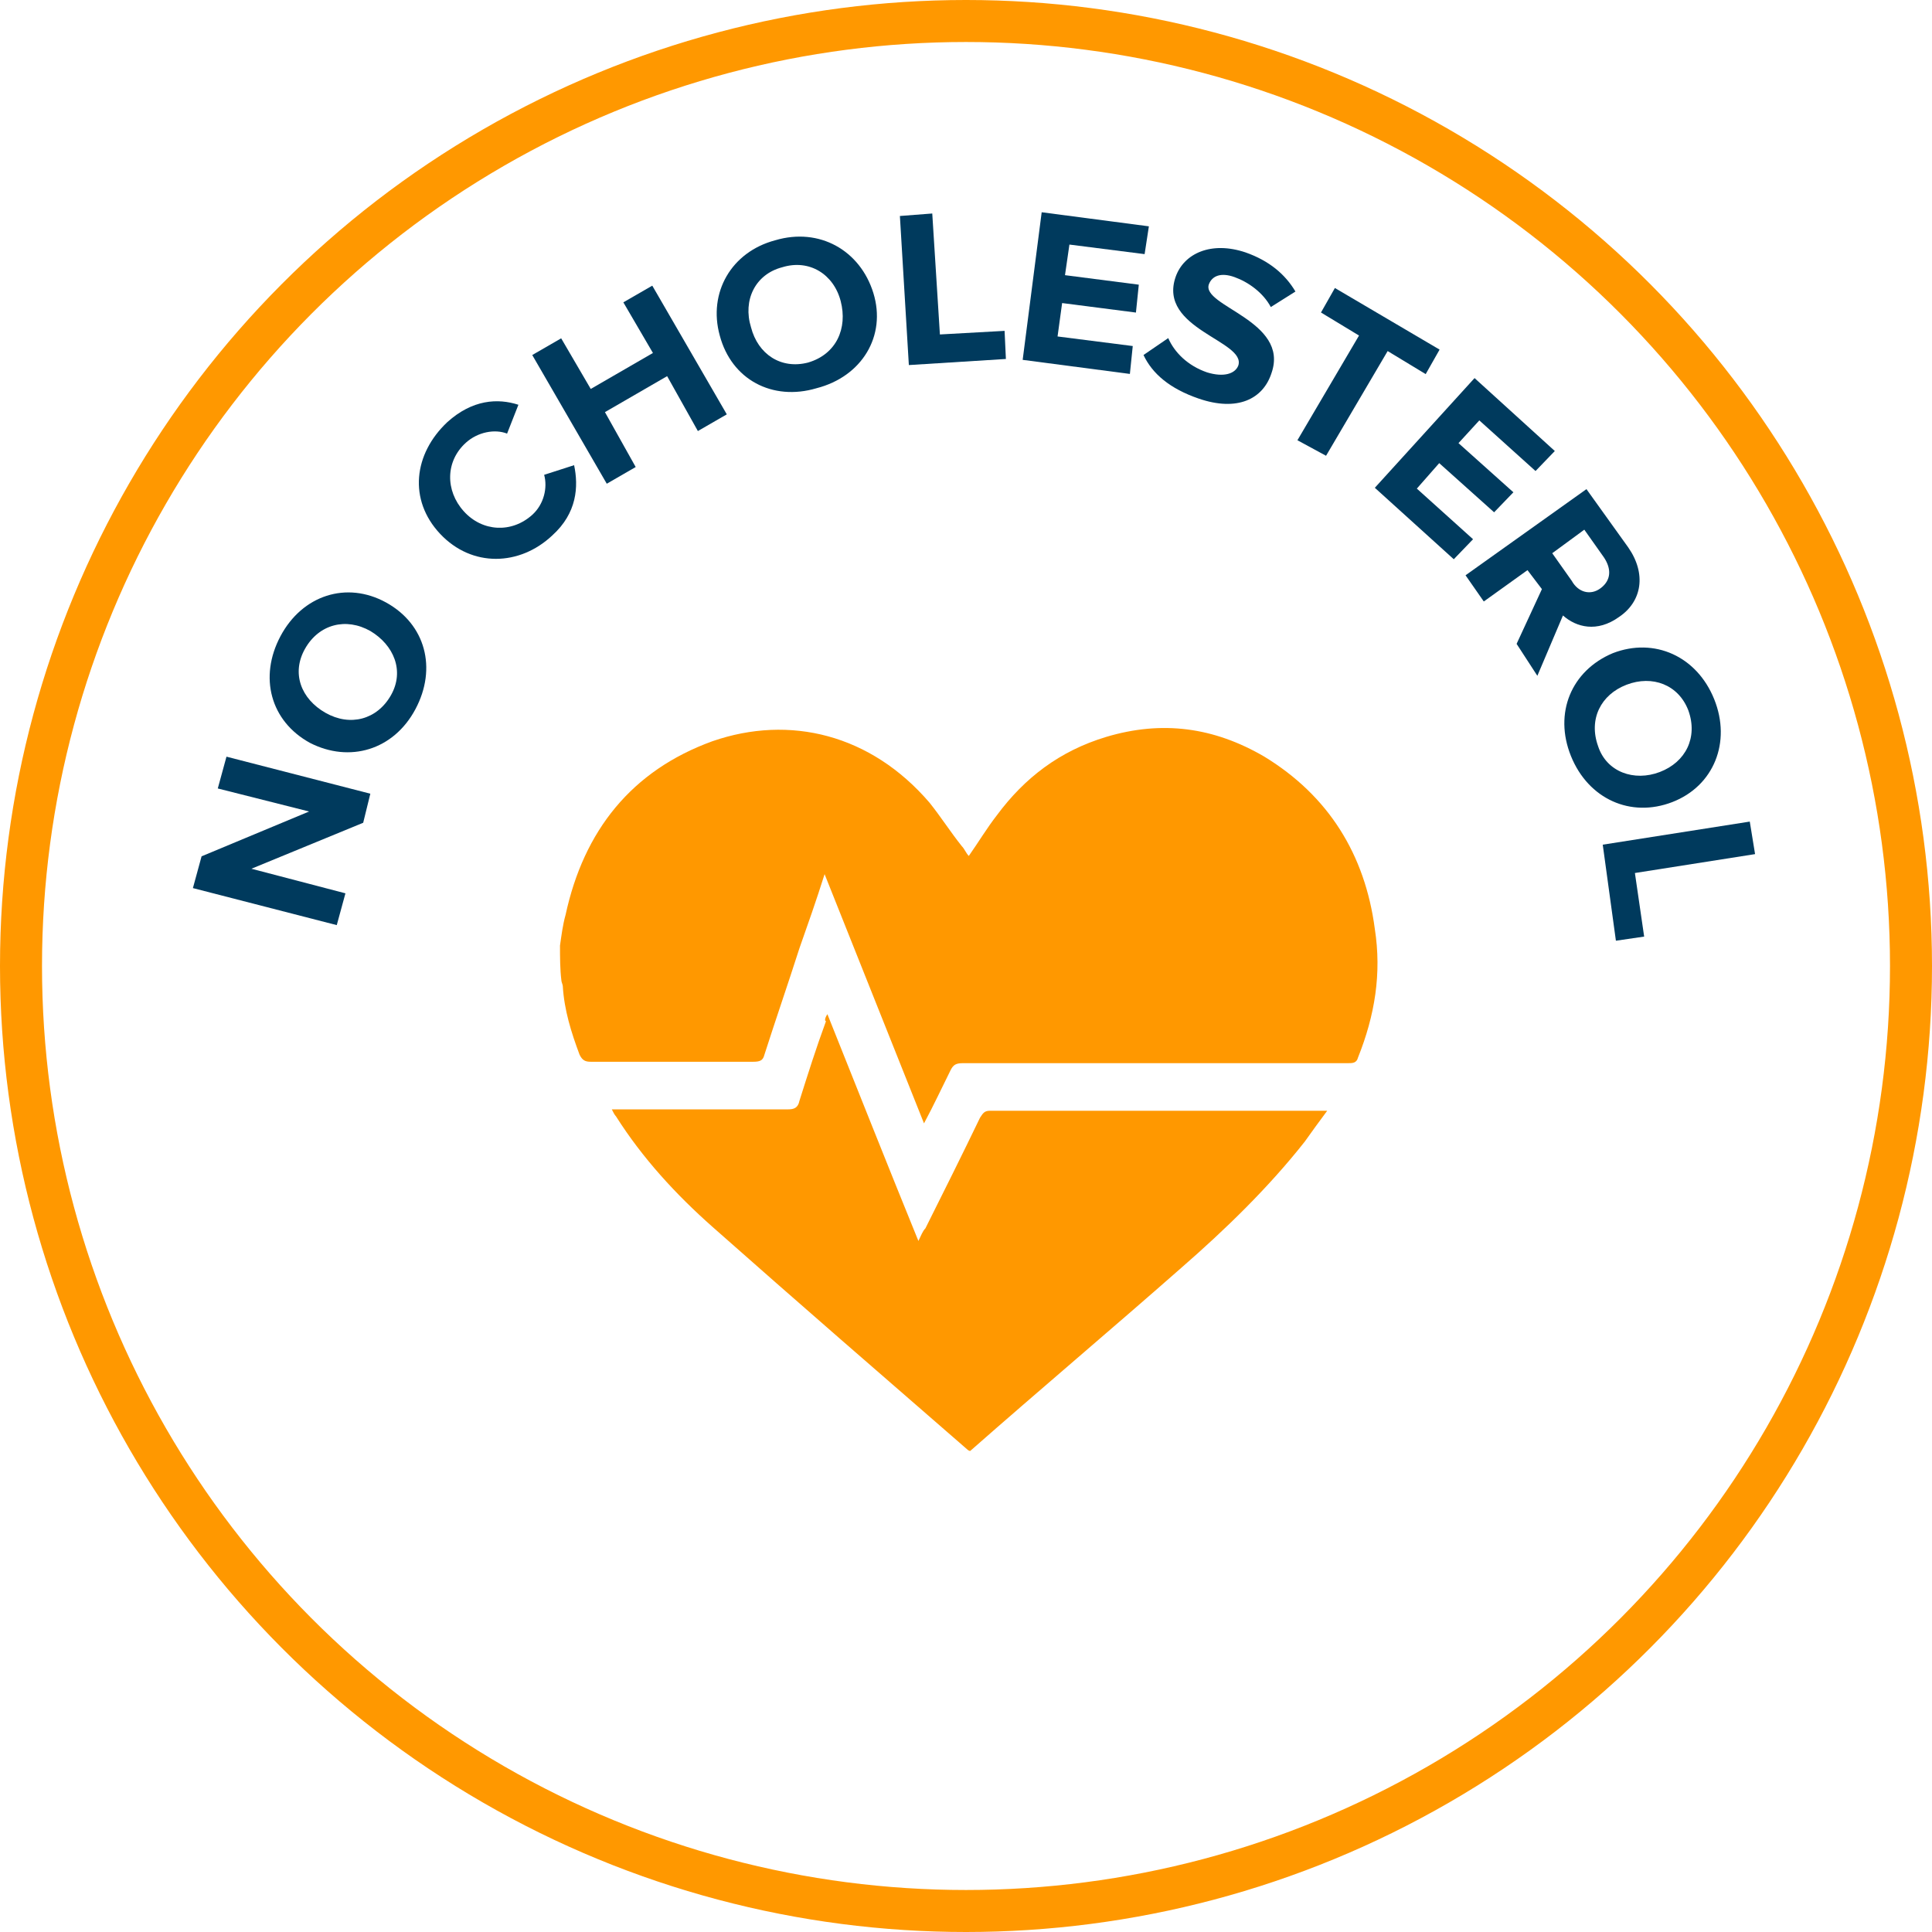
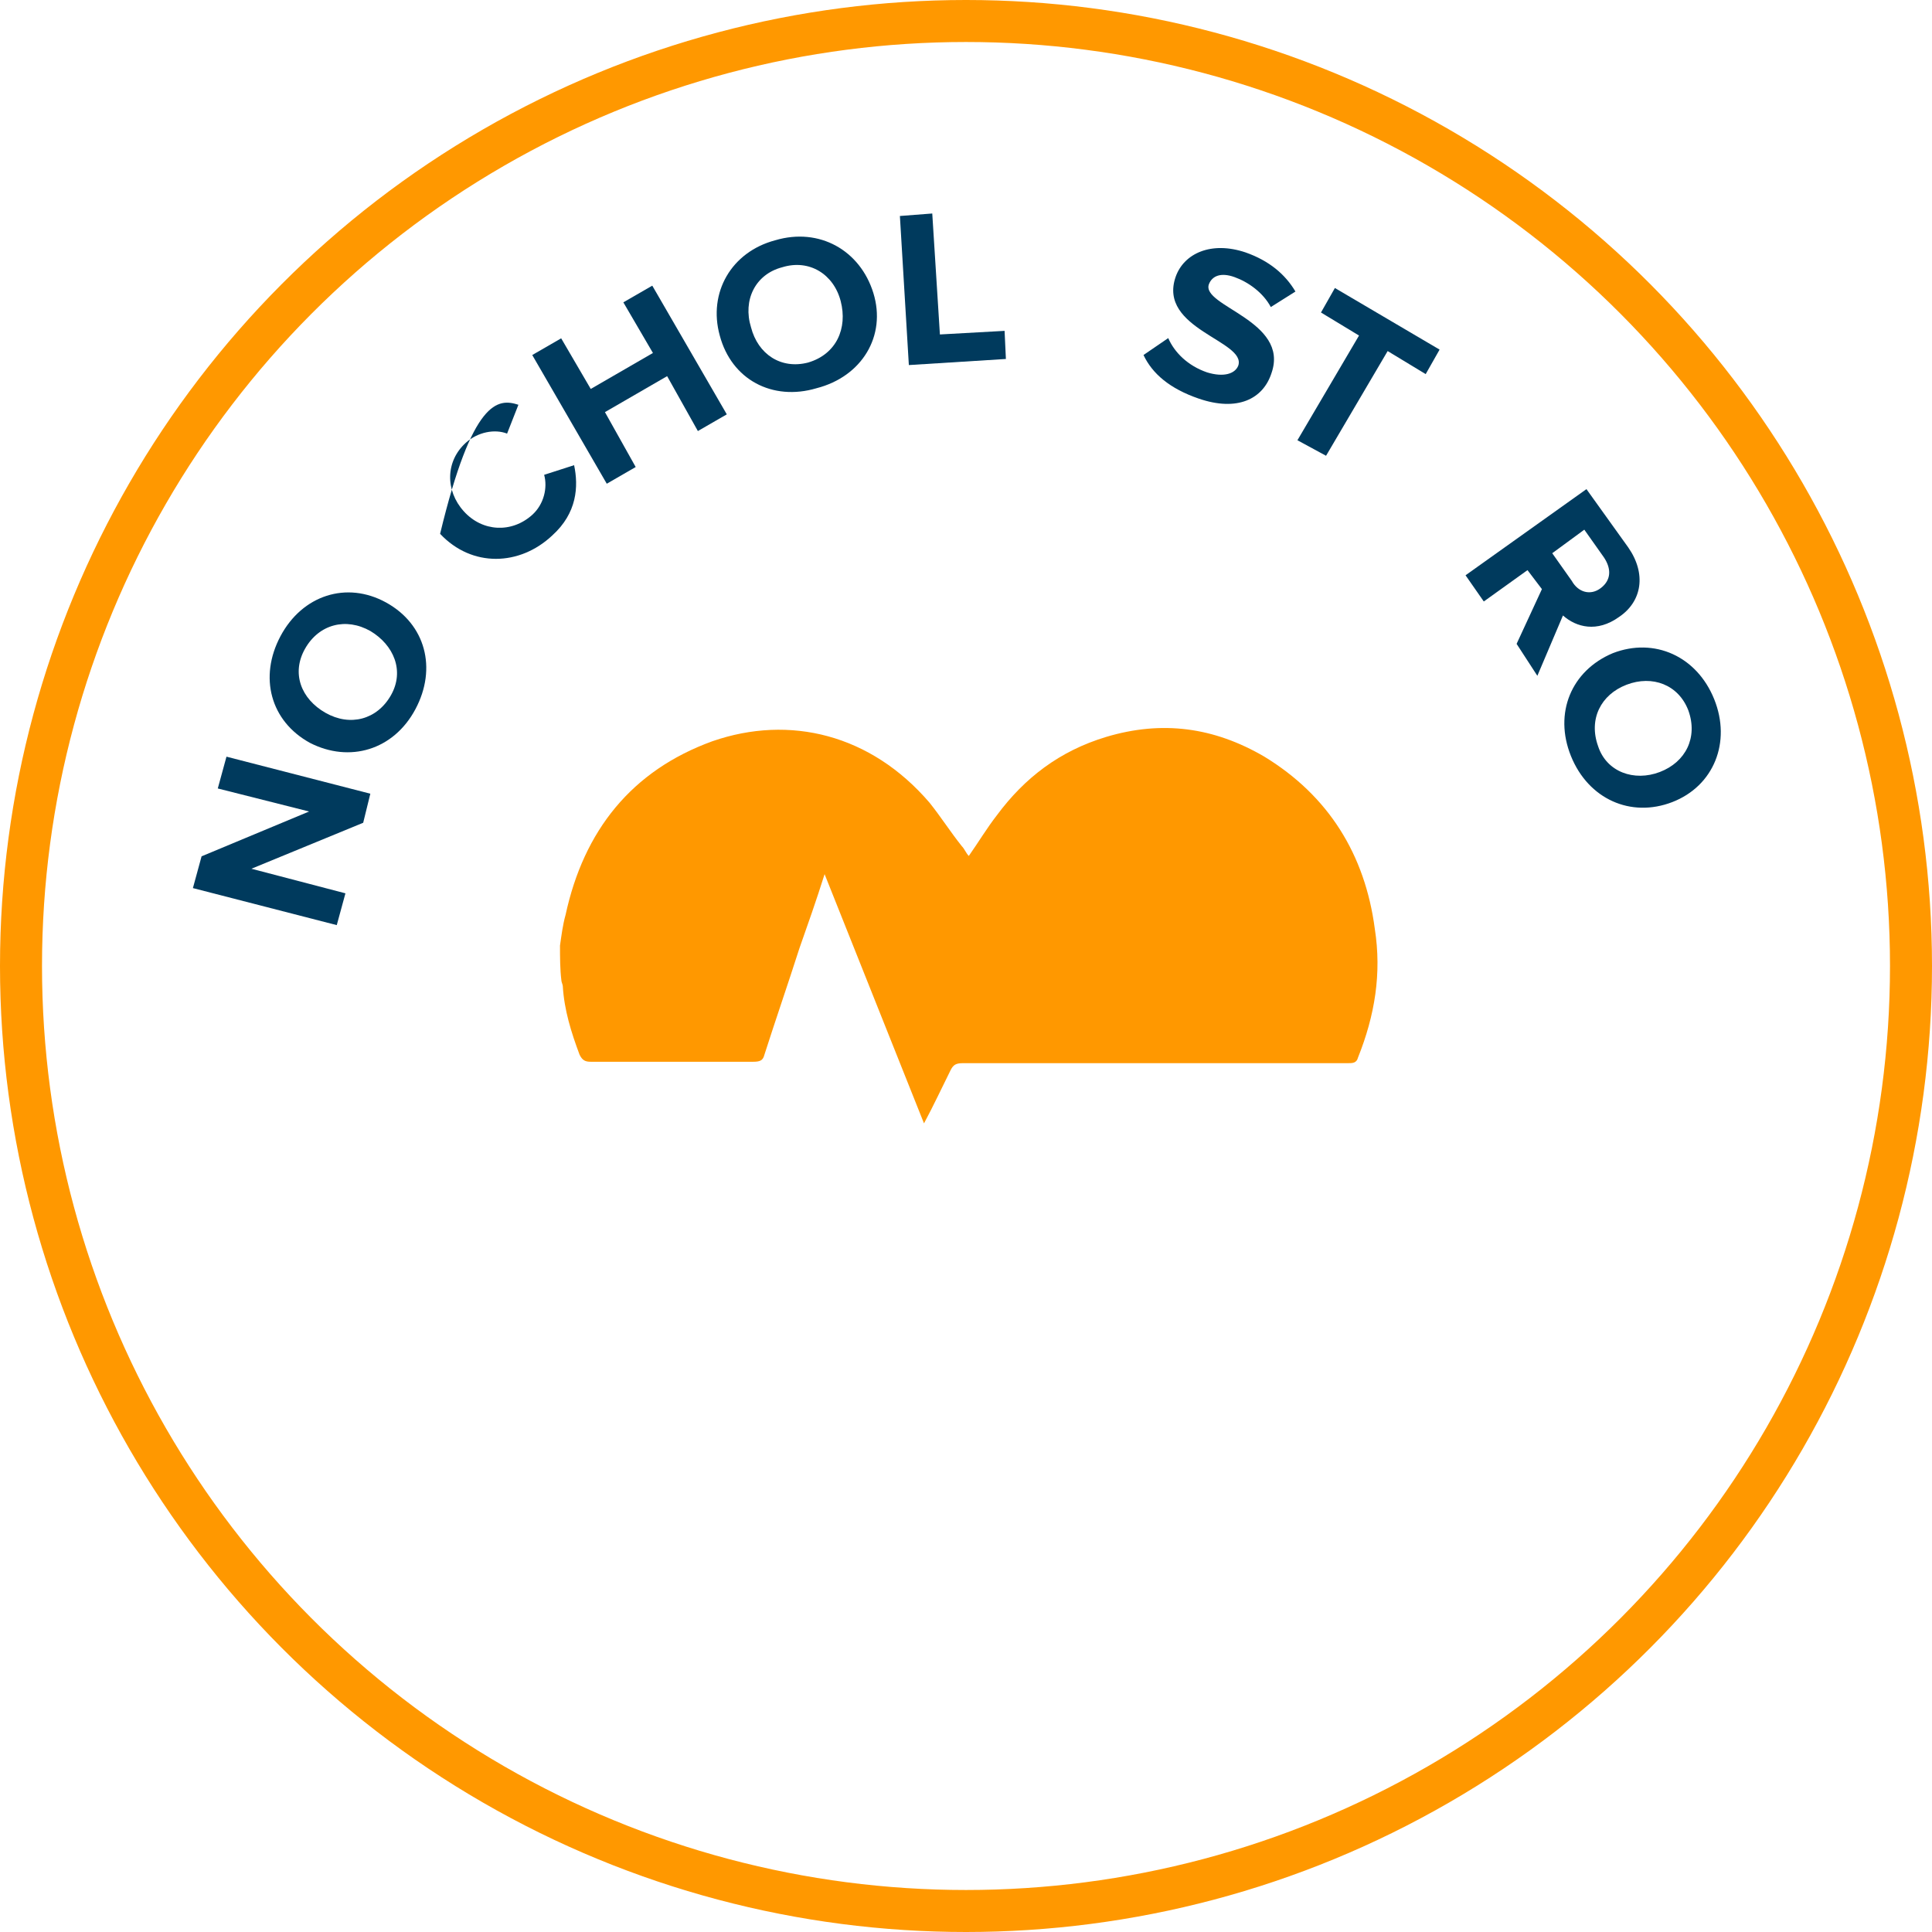
<svg xmlns="http://www.w3.org/2000/svg" width="138" height="138" viewBox="0 0 138 138" fill="none">
  <path d="M25.942 58.769L17.958 62.053L24.674 63.809L24.054 66.08L13.779 63.435L14.399 61.165L22.079 57.965L15.556 56.319L16.177 54.048L26.452 56.693L25.942 58.769Z" fill="#003A5D" />
  <path d="M22.137 53.061C19.315 51.51 18.479 48.362 20.035 45.44C21.591 42.517 24.75 41.483 27.573 43.033C30.395 44.584 31.23 47.732 29.674 50.654C28.118 53.577 24.965 54.512 22.137 53.061ZM26.463 45.078C24.713 44.084 22.784 44.583 21.791 46.333C20.797 48.083 21.501 49.923 23.252 50.917C25.002 51.91 26.93 51.411 27.924 49.661C28.918 47.911 28.114 46.066 26.463 45.078Z" fill="#003A5D" />
-   <path d="M31.436 38.13C29.161 35.707 29.534 32.422 31.957 30.146C33.745 28.538 35.553 28.433 37.029 28.912L36.22 30.972C35.337 30.625 34.123 30.861 33.282 31.618C31.81 32.942 31.799 35.045 33.124 36.517C34.448 37.988 36.545 38.099 38.017 36.775C38.858 36.018 39.121 34.83 38.868 33.916L41.008 33.227C41.328 34.746 41.228 36.644 39.441 38.252C37.123 40.433 33.712 40.553 31.436 38.13Z" fill="#003A5D" />
+   <path d="M31.436 38.13C33.745 28.538 35.553 28.433 37.029 28.912L36.22 30.972C35.337 30.625 34.123 30.861 33.282 31.618C31.81 32.942 31.799 35.045 33.124 36.517C34.448 37.988 36.545 38.099 38.017 36.775C38.858 36.018 39.121 34.83 38.868 33.916L41.008 33.227C41.328 34.746 41.228 36.644 39.441 38.252C37.123 40.433 33.712 40.553 31.436 38.13Z" fill="#003A5D" />
  <path d="M49.848 30.789L47.652 26.868L43.21 29.438L45.407 33.359L43.341 34.552L38.018 25.359L40.084 24.166L42.196 27.782L46.638 25.213L44.525 21.596L46.591 20.404L51.914 29.597L49.848 30.789Z" fill="#003A5D" />
  <path d="M51.41 23.962C50.569 20.914 52.225 17.997 55.374 17.162C58.528 16.226 61.444 17.882 62.385 20.936C63.325 23.99 61.569 26.901 58.321 27.731C55.168 28.667 52.245 27.111 51.41 23.962ZM60.051 21.514C59.552 19.585 57.807 18.491 55.873 19.09C53.944 19.59 53.045 21.445 53.644 23.379C54.143 25.308 55.788 26.396 57.717 25.897C59.751 25.303 60.55 23.443 60.051 21.514Z" fill="#003A5D" />
  <path d="M64.918 26.076L64.278 15.428L66.59 15.25L67.136 23.89L71.756 23.633L71.85 25.641L64.918 26.076Z" fill="#003A5D" />
-   <path d="M73.048 25.704L74.406 15.161L82.063 16.166L81.758 18.152L76.387 17.469L76.071 19.655L81.343 20.334L81.138 22.326L75.866 21.647L75.54 24.033L80.911 24.717L80.706 26.709L73.048 25.704Z" fill="#003A5D" />
  <path d="M81.679 25.358L83.445 24.15C83.891 25.175 84.843 26.126 86.22 26.599C87.402 26.962 88.217 26.704 88.448 26.116C89.042 24.345 82.677 23.508 83.976 19.771C84.565 18.1 86.515 17.202 88.975 18.032C90.646 18.621 91.797 19.583 92.532 20.824L90.772 21.932C90.225 20.902 89.164 20.145 88.181 19.793C87.198 19.441 86.583 19.709 86.352 20.297C85.768 21.869 92.122 22.905 90.824 26.642C90.224 28.513 88.374 29.417 85.62 28.47C83.555 27.76 82.309 26.693 81.679 25.358Z" fill="#003A5D" />
  <path d="M92.673 31.446L97.073 23.967L94.356 22.322L95.35 20.572L102.828 24.972L101.835 26.722L99.118 25.076L94.718 32.555L92.673 31.446Z" fill="#003A5D" />
-   <path d="M98.202 34.842L105.325 27.006L111.058 32.215L109.681 33.645L105.666 30.028L104.178 31.652L108.099 35.163L106.722 36.593L102.801 33.081L101.203 34.9L105.218 38.516L103.841 39.946L98.202 34.842Z" fill="#003A5D" />
  <path d="M108.329 45.99L110.137 42.08L109.107 40.724L105.985 42.963L104.682 41.092L113.318 34.938L116.303 39.101C117.606 40.972 117.301 42.959 115.64 44.073C114.079 45.192 112.597 44.814 111.64 43.962L109.811 48.272L108.329 45.99ZM114.347 42.002C115.078 41.44 115.12 40.641 114.563 39.81L113.165 37.834L110.874 39.516L112.271 41.492C112.729 42.317 113.617 42.564 114.347 42.002Z" fill="#003A5D" />
  <path d="M115.204 46.654C118.168 45.508 121.201 46.87 122.441 49.939C123.681 53.009 122.414 56.146 119.449 57.292C116.485 58.437 113.452 57.076 112.212 54.006C110.972 50.937 112.234 47.899 115.204 46.654ZM118.561 55.142C120.401 54.438 121.295 52.683 120.596 50.743C119.892 48.904 118.026 48.204 116.186 48.908C114.347 49.612 113.453 51.368 114.152 53.307C114.756 55.142 116.722 55.846 118.561 55.142Z" fill="#003A5D" />
-   <path d="M114.482 60.334L124.984 58.685L125.362 61.008L116.779 62.358L117.44 66.899L115.422 67.194L114.482 60.334Z" fill="#003A5D" />
  <circle cx="69" cy="69" r="67.5" stroke="#FF9800" stroke-width="3" />
  <path fill-rule="evenodd" clip-rule="evenodd" d="M40 67.54C40.1 66.84 40.2 66.04 40.4 65.34C41.7 59.34 45.1 55.04 50.9 52.94C56.4 51.04 62.2 52.44 66.4 57.34C67.2 58.34 67.9 59.44 68.7 60.44C68.9 60.64 69 60.94 69.2 61.14C69.9 60.14 70.5 59.14 71.2 58.24C73.2 55.54 75.7 53.64 79 52.64C83 51.44 86.7 51.94 90.3 54.04C94.9 56.84 97.5 61.04 98.2 66.34C98.7 69.54 98.2 72.54 97 75.54C96.9 75.94 96.6 75.94 96.3 75.94C93.3 75.94 90.3 75.94 87.3 75.94C81.1 75.94 75 75.94 68.8 75.94C68.3 75.94 68.1 76.04 67.9 76.44C67.3 77.64 66.7 78.94 66 80.24C63.6 74.24 61.3 68.44 58.9 62.44C58.3 64.34 57.7 66.04 57.1 67.74C56.3 70.24 55.4 72.84 54.6 75.34C54.5 75.74 54.3 75.84 53.8 75.84C49.9 75.84 46.1 75.84 42.2 75.84C41.8 75.84 41.6 75.74 41.4 75.34C40.8 73.74 40.3 72.14 40.2 70.44C40.2 70.34 40.1 70.14 40.1 70.04C40 69.24 40 68.34 40 67.54Z" fill="#FF9800" />
-   <path fill-rule="evenodd" clip-rule="evenodd" d="M59.1 72.44C61.3 77.94 63.4 83.24 65.6 88.64C65.8 88.24 65.9 87.94 66.1 87.74C67.4 85.14 68.7 82.54 70 79.84C70.2 79.54 70.3 79.34 70.7 79.34C78.6 79.34 86.4 79.34 94.3 79.34C94.4 79.34 94.6 79.34 94.8 79.34C94.2 80.14 93.7 80.84 93.2 81.54C90.6 84.84 87.5 87.84 84.4 90.54C79.4 94.94 74.3 99.24 69.3 103.64C69.2 103.64 69.1 103.54 69.1 103.54C63 98.24 57 93.04 50.9 87.64C48.3 85.34 45.9 82.74 44 79.74C43.9 79.64 43.8 79.44 43.7 79.24C44 79.24 44.2 79.24 44.4 79.24C48.4 79.24 52.3 79.24 56.3 79.24C56.7 79.24 57 79.14 57.1 78.64C57.7 76.74 58.3 74.84 59 72.94C58.9 72.94 58.9 72.74 59.1 72.44Z" fill="#FF9800" />
</svg>